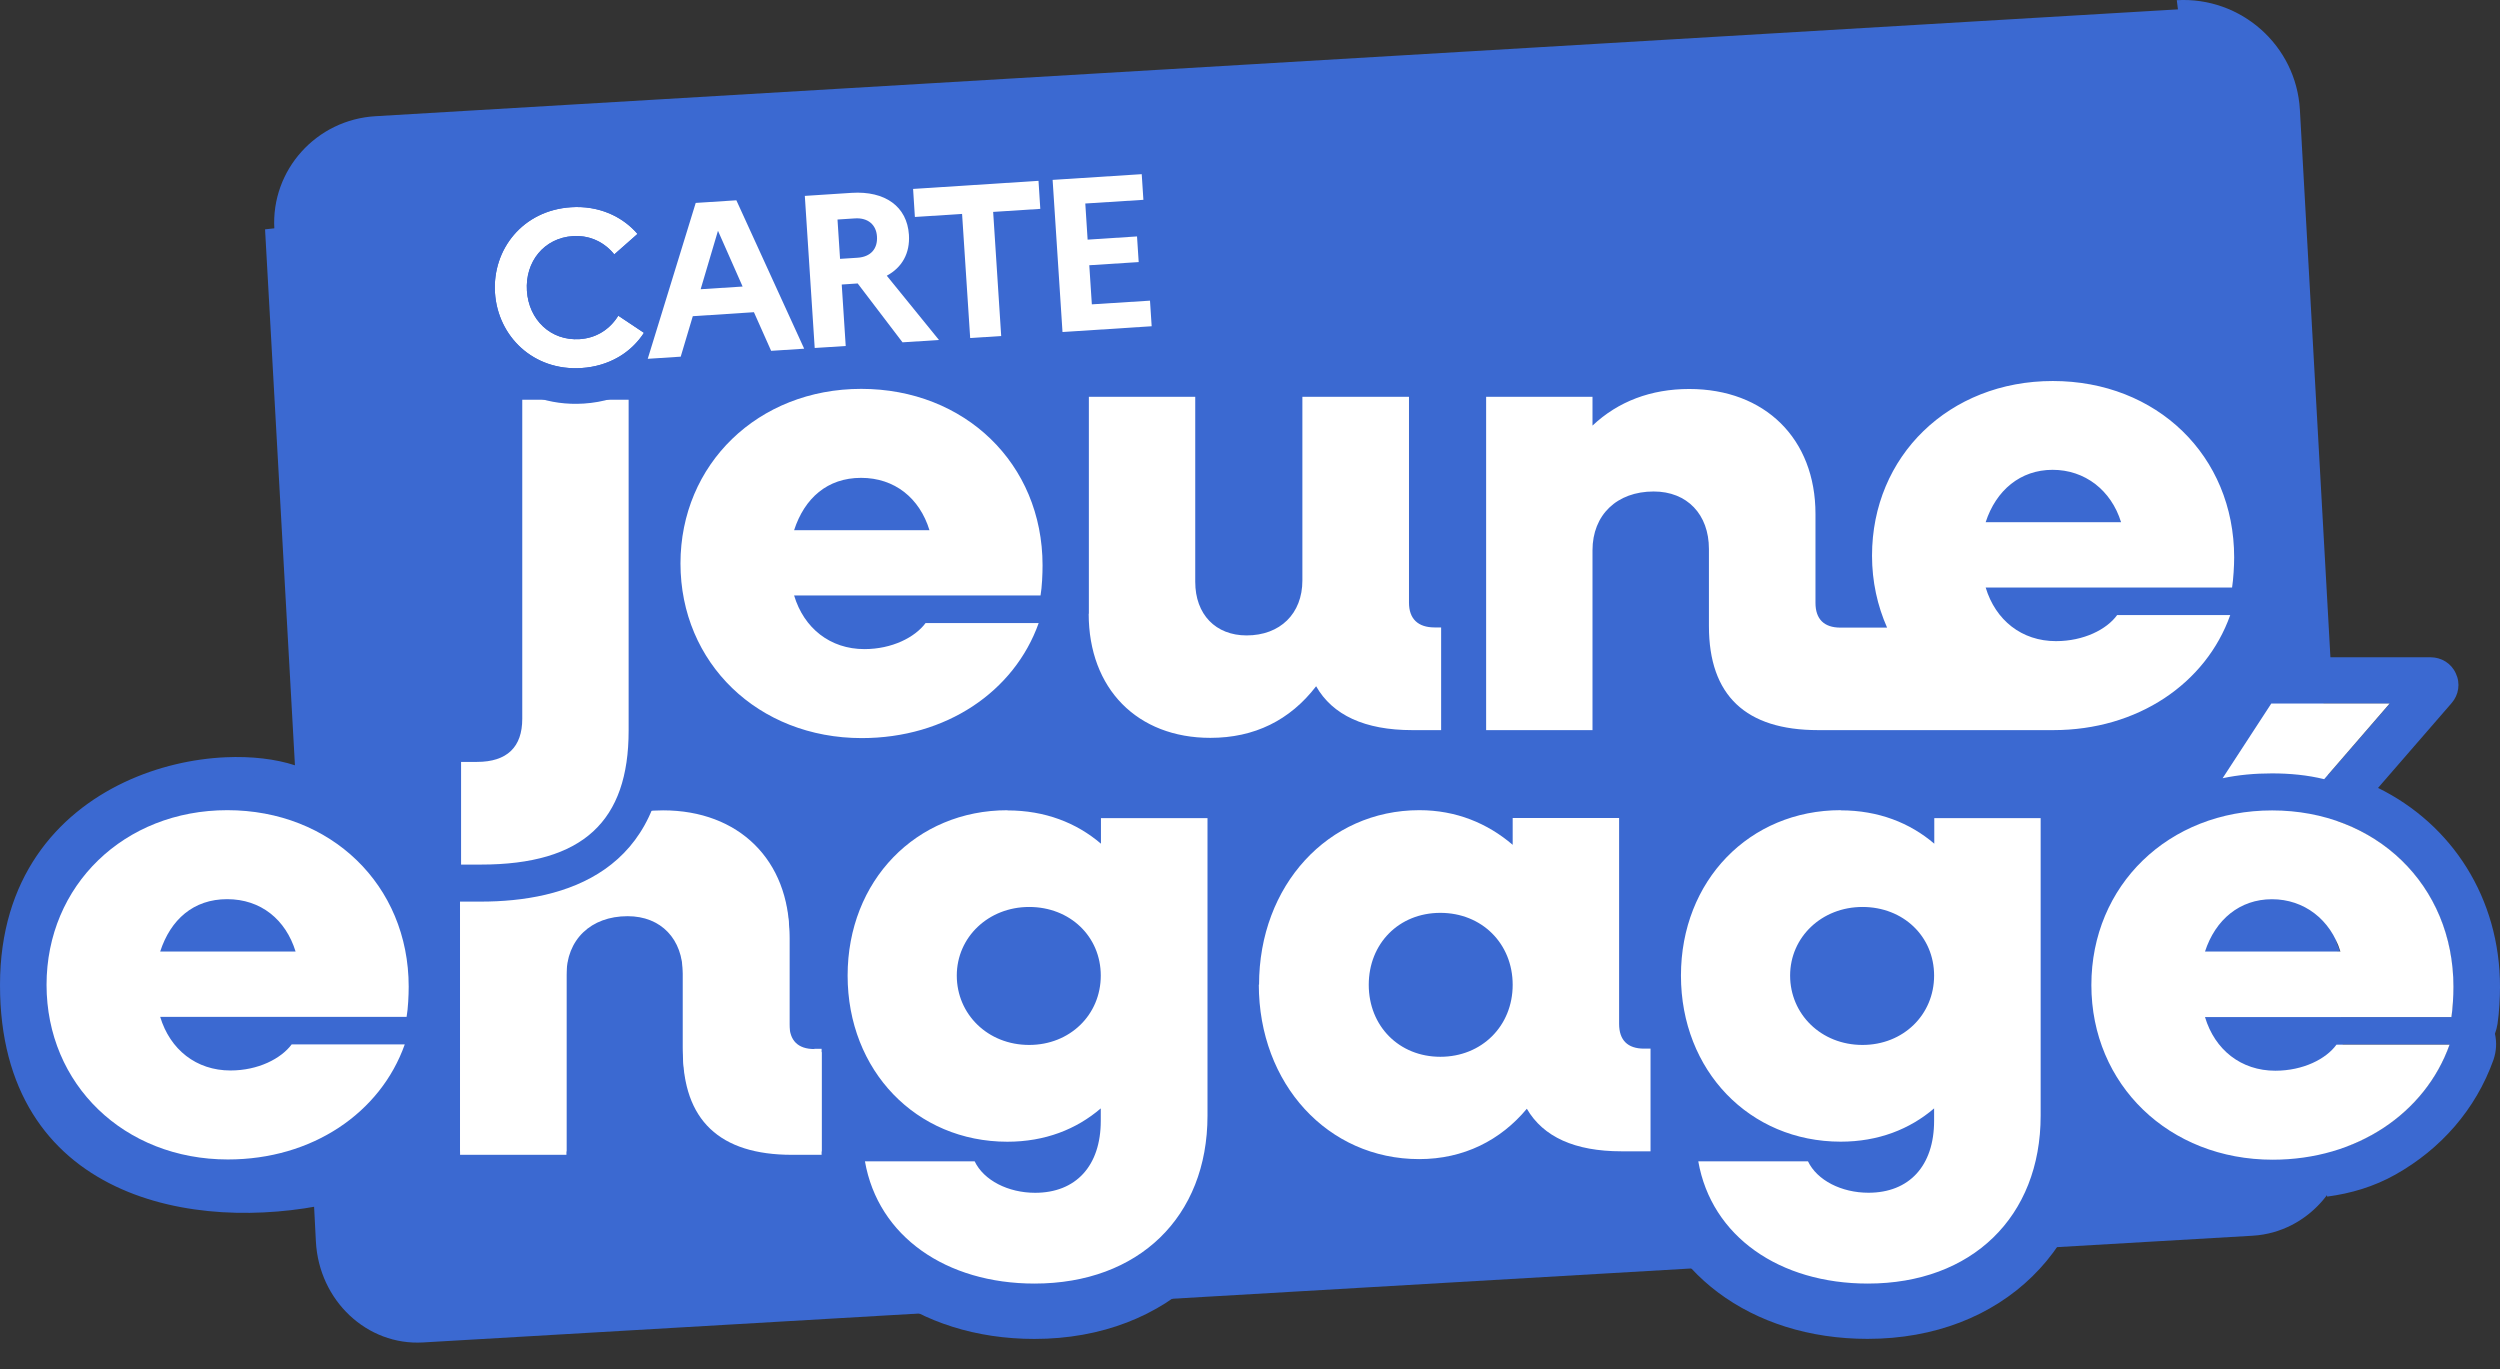
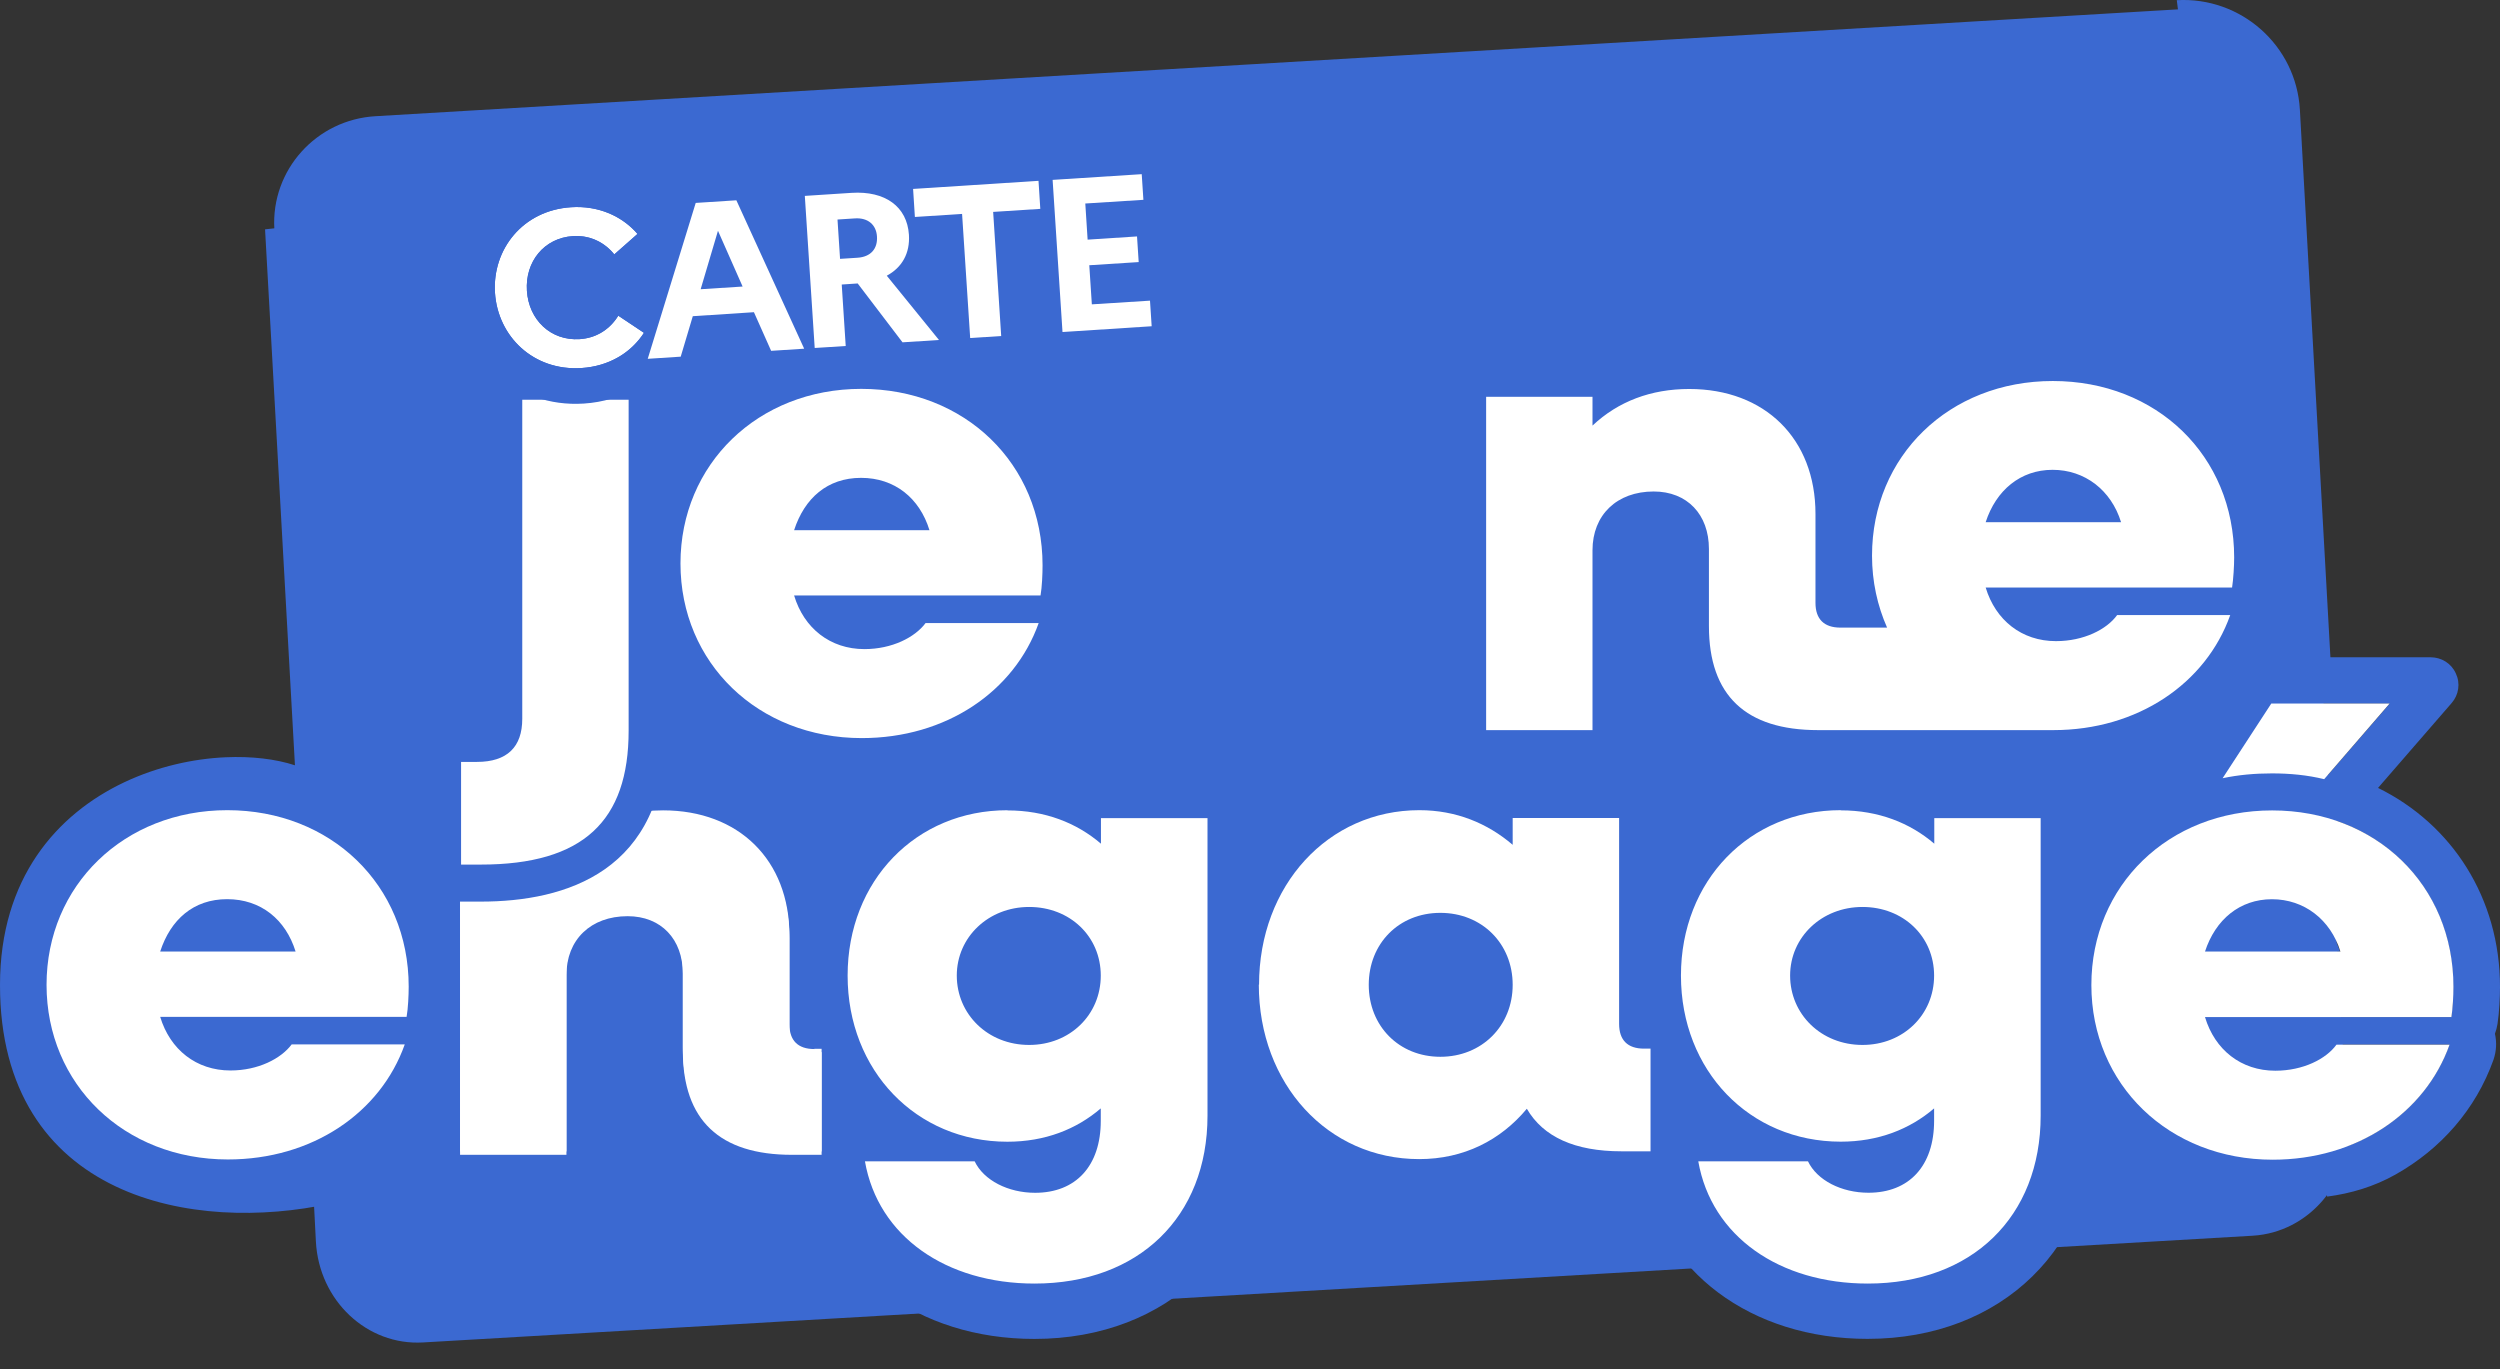
<svg xmlns="http://www.w3.org/2000/svg" width="42" height="23" viewBox="0 0 42 23" fill="none">
  <rect x="0" y="0" width="42" height="23" fill="#333333" stroke="none" />
  <path d="M4.966 14.237L5.307 20.859C5.36 21.851 6.166 22.609 7.109 22.553L37.846 20.76C38.789 20.704 39.511 19.855 39.458 18.867V18.211L37.008 19.249L33.39 19.016L30.572 19.604L24.741 18.883L12.281 17.73L4.963 14.237H4.966Z" fill="#3B69D1" />
  <path d="M38.182 20.067L39.075 19.949C39.457 19.899 39.832 19.787 40.166 19.598C40.897 19.187 41.459 18.55 41.744 17.752C41.788 17.621 41.791 17.484 41.75 17.357C41.775 17.301 41.794 17.242 41.803 17.18C41.831 16.999 41.844 16.748 41.844 16.58C41.844 15.073 40.988 13.839 39.697 13.292L41.069 11.71C41.15 11.617 41.169 11.489 41.116 11.377C41.066 11.266 40.956 11.197 40.831 11.197H39.004L38.482 1.852C38.425 0.861 37.572 0.102 36.579 0.158L6.312 1.952C5.315 2.008 4.552 2.856 4.609 3.844L5.124 13.093C3.824 12.456 0.156 13.087 0.156 16.549C0.156 20.011 3.296 20.552 5.512 20.07M40.147 11.822L39.104 13.025L39.035 11.822H40.147ZM39.45 19.25L39.357 17.549H41.15C40.872 18.33 40.257 18.939 39.45 19.25ZM41.184 17.087H39.328L39.266 15.989H39.313C39.297 15.94 39.279 15.89 39.257 15.843L39.147 13.895C39.166 13.879 39.188 13.87 39.207 13.851L39.257 13.792C40.425 14.196 41.213 15.25 41.213 16.583C41.213 16.723 41.203 16.944 41.181 17.087H41.184Z" fill="#3B69D1" />
-   <path fill-rule="evenodd" clip-rule="evenodd" d="M36.57 0.003C37.65 -0.058 38.577 0.766 38.638 1.843L39.151 11.042H40.831C41.015 11.042 41.181 11.143 41.258 11.313C41.337 11.481 41.308 11.673 41.187 11.812L39.951 13.237C41.191 13.846 42 15.086 42 16.58C42 16.752 41.987 17.012 41.958 17.203C41.949 17.261 41.934 17.315 41.915 17.367C41.948 17.51 41.939 17.66 41.892 17.8L41.891 17.803C41.593 18.639 41.005 19.305 40.243 19.733C39.888 19.934 39.493 20.051 39.096 20.103M41.596 17.701C41.596 17.701 41.596 17.702 41.596 17.702L41.744 17.751L41.596 17.7C41.596 17.7 41.596 17.701 41.596 17.701ZM36.588 0.313C36.588 0.313 36.588 0.313 36.588 0.313L6.321 2.107C5.41 2.158 4.713 2.933 4.765 3.835L5.295 13.35L5.055 13.232C4.761 13.088 4.317 13.009 3.807 13.032C3.299 13.055 2.739 13.178 2.22 13.424C1.188 13.912 0.312 14.885 0.312 16.549C0.312 17.39 0.503 18.044 0.814 18.546C1.126 19.047 1.563 19.405 2.071 19.648C3.091 20.136 4.392 20.154 5.478 19.918L5.545 20.222C4.416 20.467 3.039 20.456 1.936 19.928C1.381 19.663 0.895 19.267 0.549 18.709C0.202 18.15 0 17.438 0 16.549C0 14.75 0.959 13.677 2.086 13.143C2.646 12.878 3.247 12.746 3.793 12.722C4.223 12.703 4.628 12.75 4.955 12.857L4.453 3.853M36.57 0.003L6.303 1.796L36.57 0.003ZM36.588 0.313C37.495 0.262 38.274 0.955 38.326 1.861C38.326 1.861 38.326 1.861 38.326 1.861M38.87 11.666H40.488L38.969 13.417L38.87 11.666ZM39.2 11.977L39.238 12.632L39.806 11.977H39.2ZM39.206 13.61L39.308 13.645C40.54 14.071 41.369 15.184 41.369 16.583C41.369 16.726 41.359 16.956 41.336 17.11L41.184 17.087V17.242H39.181L39.104 15.884L39.102 15.882L38.987 13.825L39.047 13.775C39.057 13.767 39.067 13.76 39.074 13.755C39.079 13.752 39.085 13.748 39.089 13.746L39.092 13.744C39.093 13.743 39.094 13.742 39.095 13.742L39.206 13.61ZM39.431 16.145L39.476 16.931H41.042C41.052 16.814 41.056 16.68 41.056 16.583C41.056 15.355 40.357 14.384 39.308 13.977L39.411 15.806C39.431 15.851 39.448 15.897 39.462 15.943L39.525 16.145H39.431ZM39.192 17.394H41.371L41.297 17.601C41.003 18.427 40.352 19.068 39.507 19.394L39.306 19.472L39.192 17.394ZM39.522 17.705L39.594 19.019C40.191 18.738 40.656 18.278 40.919 17.705H39.522Z" fill="#3B69D1" />
+   <path fill-rule="evenodd" clip-rule="evenodd" d="M36.57 0.003C37.65 -0.058 38.577 0.766 38.638 1.843L39.151 11.042H40.831C41.015 11.042 41.181 11.143 41.258 11.313C41.337 11.481 41.308 11.673 41.187 11.812L39.951 13.237C41.191 13.846 42 15.086 42 16.58C42 16.752 41.987 17.012 41.958 17.203C41.949 17.261 41.934 17.315 41.915 17.367C41.948 17.51 41.939 17.66 41.892 17.8L41.891 17.803C41.593 18.639 41.005 19.305 40.243 19.733C39.888 19.934 39.493 20.051 39.096 20.103M41.596 17.701C41.596 17.701 41.596 17.702 41.596 17.702L41.744 17.751L41.596 17.7C41.596 17.7 41.596 17.701 41.596 17.701ZM36.588 0.313C36.588 0.313 36.588 0.313 36.588 0.313L6.321 2.107C5.41 2.158 4.713 2.933 4.765 3.835L5.295 13.35L5.055 13.232C4.761 13.088 4.317 13.009 3.807 13.032C3.299 13.055 2.739 13.178 2.22 13.424C1.188 13.912 0.312 14.885 0.312 16.549C0.312 17.39 0.503 18.044 0.814 18.546C1.126 19.047 1.563 19.405 2.071 19.648C3.091 20.136 4.392 20.154 5.478 19.918L5.545 20.222C4.416 20.467 3.039 20.456 1.936 19.928C1.381 19.663 0.895 19.267 0.549 18.709C0.202 18.15 0 17.438 0 16.549C0 14.75 0.959 13.677 2.086 13.143C2.646 12.878 3.247 12.746 3.793 12.722C4.223 12.703 4.628 12.75 4.955 12.857L4.453 3.853M36.57 0.003L6.303 1.796L36.57 0.003ZM36.588 0.313C37.495 0.262 38.274 0.955 38.326 1.861C38.326 1.861 38.326 1.861 38.326 1.861M38.87 11.666H40.488L38.969 13.417L38.87 11.666ZM39.2 11.977L39.238 12.632L39.806 11.977H39.2ZM39.206 13.61L39.308 13.645C40.54 14.071 41.369 15.184 41.369 16.583C41.369 16.726 41.359 16.956 41.336 17.11L41.184 17.087V17.242H39.181L39.104 15.884L39.102 15.882L38.987 13.825L39.047 13.775C39.057 13.767 39.067 13.76 39.074 13.755C39.079 13.752 39.085 13.748 39.089 13.746L39.092 13.744C39.093 13.743 39.094 13.742 39.095 13.742L39.206 13.61M39.431 16.145L39.476 16.931H41.042C41.052 16.814 41.056 16.68 41.056 16.583C41.056 15.355 40.357 14.384 39.308 13.977L39.411 15.806C39.431 15.851 39.448 15.897 39.462 15.943L39.525 16.145H39.431ZM39.192 17.394H41.371L41.297 17.601C41.003 18.427 40.352 19.068 39.507 19.394L39.306 19.472L39.192 17.394ZM39.522 17.705L39.594 19.019C40.191 18.738 40.656 18.278 40.919 17.705H39.522Z" fill="#3B69D1" />
  <path d="M11.432 9.466C11.432 7.798 12.735 6.533 14.469 6.533C16.203 6.533 17.515 7.785 17.515 9.498C17.515 9.64 17.506 9.861 17.481 10.004H13.341C13.506 10.554 13.947 10.905 14.522 10.905C14.987 10.905 15.372 10.707 15.55 10.467H17.45C17.04 11.62 15.893 12.4 14.478 12.4C12.735 12.4 11.432 11.138 11.432 9.466ZM13.341 8.907H15.615C15.45 8.369 15.031 8.028 14.466 8.028C13.9 8.028 13.516 8.369 13.341 8.907Z" fill="white" />
-   <path d="M18.293 10.311V6.666H20.08V9.774C20.08 10.324 20.424 10.675 20.943 10.675C21.505 10.675 21.88 10.311 21.88 9.752V6.666H23.671V10.125C23.671 10.398 23.824 10.541 24.102 10.541H24.211V12.266H23.724C22.93 12.266 22.386 12.014 22.111 11.529C21.671 12.101 21.074 12.396 20.334 12.396C19.109 12.396 18.29 11.573 18.29 10.311H18.293Z" fill="white" />
  <path d="M0.782 16.545C0.782 14.876 2.085 13.611 3.819 13.611C5.553 13.611 6.866 14.864 6.866 16.576C6.866 16.719 6.856 16.94 6.831 17.083H2.691C2.857 17.633 3.297 17.984 3.872 17.984C4.338 17.984 4.722 17.785 4.9 17.546H6.8C6.391 18.699 5.244 19.479 3.829 19.479C2.085 19.479 0.782 18.217 0.782 16.545ZM2.691 15.986H4.966C4.8 15.448 4.382 15.106 3.816 15.106C3.251 15.106 2.866 15.448 2.691 15.986Z" fill="white" />
  <path d="M17.375 22.03C15.65 22.03 14.319 21.048 14.063 19.59C14.038 19.453 14.076 19.317 14.166 19.211C14.257 19.105 14.388 19.046 14.526 19.046H15.047C14.263 18.465 13.77 17.511 13.77 16.392C13.77 14.543 15.126 13.148 16.922 13.148C17.366 13.148 17.785 13.238 18.163 13.412C18.247 13.331 18.363 13.278 18.491 13.278H20.281C20.54 13.278 20.75 13.486 20.75 13.744V18.742C20.75 20.709 19.394 22.03 17.375 22.03ZM17.288 15.702C16.857 15.702 16.541 15.991 16.541 16.389C16.541 16.787 16.853 17.088 17.288 17.088C17.722 17.088 18.022 16.796 18.022 16.389C18.022 15.982 17.706 15.702 17.288 15.702Z" fill="white" />
  <path d="M16.927 13.615C17.555 13.615 18.086 13.823 18.496 14.174V13.745H20.286V18.743C20.286 20.446 19.127 21.564 17.38 21.564C15.899 21.564 14.752 20.775 14.531 19.51H16.374C16.527 19.83 16.937 20.039 17.39 20.039C18.074 20.039 18.493 19.588 18.493 18.83V18.621C18.083 18.973 17.555 19.181 16.924 19.181C15.39 19.181 14.24 17.984 14.24 16.39C14.24 14.796 15.39 13.612 16.924 13.612M17.29 17.555C17.974 17.555 18.493 17.049 18.493 16.39C18.493 15.731 17.974 15.237 17.29 15.237C16.605 15.237 16.074 15.744 16.074 16.39C16.074 17.037 16.593 17.555 17.29 17.555ZM16.924 12.679C14.859 12.679 13.303 14.274 13.303 16.39C13.303 17.282 13.578 18.081 14.05 18.709C13.959 18.761 13.878 18.83 13.812 18.91C13.634 19.122 13.559 19.398 13.606 19.669C13.903 21.359 15.418 22.494 17.377 22.494C19.639 22.494 21.22 20.949 21.22 18.739V13.742C21.22 13.226 20.802 12.81 20.283 12.81H18.493C18.361 12.81 18.236 12.838 18.121 12.884C17.749 12.748 17.346 12.676 16.924 12.676V12.679ZM17.29 16.623C17.224 16.623 17.012 16.608 17.012 16.39C17.012 16.229 17.155 16.169 17.29 16.169C17.412 16.169 17.555 16.229 17.555 16.39C17.555 16.552 17.418 16.623 17.29 16.623Z" fill="#3B69D1" />
  <path d="M31.377 22.03C29.653 22.03 28.322 21.048 28.065 19.59L27.968 19.043H29.047C28.262 18.462 27.769 17.508 27.769 16.389C27.769 14.54 29.125 13.145 30.921 13.145C31.312 13.145 31.68 13.213 32.021 13.35V13.278H34.746V18.742C34.746 20.709 33.39 22.03 31.374 22.03H31.377ZM31.29 15.703C30.859 15.703 30.543 15.992 30.543 16.389C30.543 16.787 30.856 17.088 31.29 17.088C31.724 17.088 32.024 16.796 32.024 16.389C32.024 15.982 31.709 15.703 31.29 15.703Z" fill="white" />
  <path d="M30.927 13.614C31.555 13.614 32.086 13.823 32.496 14.174V13.745H34.283V18.742C34.283 20.445 33.124 21.564 31.38 21.564C29.899 21.564 28.753 20.775 28.531 19.51H30.374C30.527 19.83 30.937 20.038 31.39 20.038C32.074 20.038 32.493 19.587 32.493 18.829V18.621C32.083 18.972 31.555 19.18 30.924 19.18C29.39 19.18 28.24 17.984 28.24 16.39C28.24 14.795 29.39 13.611 30.924 13.611M31.29 17.555C31.974 17.555 32.493 17.049 32.493 16.39C32.493 15.731 31.974 15.237 31.29 15.237C30.605 15.237 30.074 15.743 30.074 16.39C30.074 17.036 30.593 17.555 31.29 17.555ZM30.924 12.679C28.859 12.679 27.303 14.273 27.303 16.39C27.303 17.219 27.54 17.971 27.956 18.578H27.412L27.603 19.668C27.899 21.359 29.415 22.493 31.374 22.493C33.636 22.493 35.214 20.949 35.214 18.739V12.809H31.883C31.577 12.723 31.255 12.679 30.921 12.679H30.924ZM31.29 16.623C31.224 16.623 31.012 16.607 31.012 16.39C31.012 16.228 31.155 16.169 31.29 16.169C31.412 16.169 31.555 16.228 31.555 16.39C31.555 16.551 31.418 16.623 31.29 16.623Z" fill="#3B69D1" />
  <path d="M41.218 16.58C41.218 14.868 39.915 13.615 38.172 13.615C36.428 13.615 35.135 14.877 35.135 16.549C35.135 18.221 36.438 19.483 38.181 19.483C39.593 19.483 40.743 18.703 41.153 17.55H39.253C39.078 17.792 38.691 17.988 38.225 17.988C37.65 17.988 37.209 17.637 37.044 17.087H41.184C41.206 16.944 41.218 16.723 41.218 16.58ZM37.044 15.986C37.219 15.449 37.628 15.107 38.169 15.107C38.709 15.107 39.153 15.449 39.319 15.986H37.044Z" fill="white" />
  <path d="M37.534 9.366C37.534 7.654 36.231 6.401 34.487 6.401C32.744 6.401 31.45 7.663 31.45 9.335C31.45 9.77 31.541 10.177 31.703 10.544H30.919C30.644 10.544 30.5 10.401 30.5 10.128V8.633C30.5 7.371 29.651 6.535 28.379 6.535C27.738 6.535 27.185 6.743 26.754 7.15V6.666H24.967V12.266H26.754V9.245C26.754 8.651 27.163 8.257 27.782 8.257C28.344 8.257 28.71 8.642 28.71 9.223V10.519C28.71 11.685 29.329 12.266 30.544 12.266H34.497C35.909 12.266 37.059 11.486 37.468 10.333H35.568C35.393 10.575 35.006 10.771 34.54 10.771C33.965 10.771 33.525 10.42 33.359 9.87H37.499C37.521 9.727 37.534 9.506 37.534 9.363V9.366ZM33.359 8.773C33.534 8.235 33.944 7.893 34.484 7.893C35.025 7.893 35.468 8.235 35.634 8.773H33.359Z" fill="white" />
  <path d="M38.158 11.819L37.34 13.074C37.605 13.018 37.88 12.993 38.168 12.993C38.471 12.993 38.765 13.021 39.046 13.09L40.146 11.819H38.158Z" fill="white" />
  <path d="M13.681 17.624C13.406 17.624 13.262 17.481 13.262 17.207V15.712C13.262 14.45 12.412 13.614 11.14 13.614C10.716 13.614 10.328 13.708 9.991 13.888C10.378 13.515 10.562 12.962 10.562 12.222V6.827C10.294 6.951 9.991 7.023 9.669 7.023C9.347 7.023 9.044 6.955 8.775 6.833V12.023C8.775 12.496 8.522 12.748 8.013 12.748H7.747V13.745H7.729V19.345H9.516V16.325C9.516 15.731 9.925 15.336 10.544 15.336C11.106 15.336 11.472 15.722 11.472 16.303V17.599C11.472 18.764 12.09 19.345 13.306 19.345H13.803V17.62H13.681V17.624ZM9.519 14.23V14.211C9.534 14.202 9.553 14.196 9.569 14.186C9.553 14.202 9.534 14.214 9.519 14.23Z" fill="white" />
  <path d="M21.152 16.545C21.152 14.876 22.311 13.611 23.845 13.611C24.464 13.611 24.992 13.832 25.413 14.193V13.742H27.201V17.201C27.201 17.474 27.344 17.617 27.619 17.617H27.729V19.342H27.241C26.457 19.342 25.926 19.1 25.651 18.627C25.21 19.156 24.592 19.473 23.842 19.473C22.308 19.473 21.148 18.211 21.148 16.539L21.152 16.545ZM25.413 16.545C25.413 15.852 24.895 15.336 24.198 15.336C23.501 15.336 22.995 15.852 22.995 16.545C22.995 17.238 23.504 17.754 24.198 17.754C24.892 17.754 25.413 17.238 25.413 16.545Z" fill="white" />
  <path d="M7.729 13.798H9.516V14.283C9.947 13.876 10.5 13.667 11.14 13.667C12.409 13.667 13.262 14.503 13.262 15.765V17.26C13.262 17.533 13.406 17.676 13.681 17.676H13.803V19.401H13.306C12.09 19.401 11.472 18.82 11.472 17.654V16.359C11.472 15.777 11.106 15.392 10.544 15.392C9.925 15.392 9.516 15.787 9.516 16.38V19.401H7.729V13.801V13.798Z" fill="white" />
  <path d="M7.434 14.836V12.49H8.012C8.387 12.49 8.462 12.338 8.462 12.076V6.405H10.874V12.272C10.874 13.997 9.958 14.833 8.077 14.833H7.434V14.836Z" fill="white" />
  <path d="M10.561 6.718V12.275C10.561 13.792 9.799 14.525 8.077 14.525H7.746V12.8H8.012C8.521 12.8 8.774 12.549 8.774 12.076V6.715H10.561M11.186 6.094H8.149V12.076C8.149 12.12 8.146 12.151 8.14 12.166C8.118 12.173 8.077 12.179 8.012 12.179H7.121V15.147H8.077C9.496 15.147 11.186 14.649 11.186 12.275V6.097V6.094Z" fill="#3B69D1" />
  <path d="M9.738 5.698C10.032 5.679 10.254 5.522 10.387 5.304L10.819 5.592C10.604 5.924 10.236 6.153 9.77 6.183C8.959 6.236 8.364 5.651 8.316 4.92C8.269 4.19 8.783 3.534 9.594 3.482C10.06 3.452 10.455 3.635 10.71 3.93L10.32 4.274C10.16 4.076 9.919 3.948 9.626 3.967C9.141 3.998 8.82 4.397 8.852 4.886C8.884 5.375 9.254 5.729 9.738 5.698Z" fill="white" />
  <path fill-rule="evenodd" clip-rule="evenodd" d="M10.665 4.769L11.643 5.42L11.325 5.913C11.005 6.411 10.46 6.738 9.808 6.78C8.648 6.854 7.783 6 7.716 4.958C7.648 3.916 8.394 2.958 9.555 2.884C10.209 2.842 10.788 3.102 11.166 3.539L11.553 3.987L10.665 4.769ZM9.983 4.812L9.851 4.648C9.823 4.614 9.794 4.593 9.768 4.581C9.743 4.569 9.71 4.561 9.664 4.564C9.585 4.569 9.539 4.599 9.509 4.635C9.477 4.674 9.446 4.743 9.452 4.846C9.459 4.95 9.499 5.015 9.536 5.049C9.57 5.08 9.62 5.105 9.699 5.1C9.745 5.097 9.776 5.084 9.799 5.07C9.824 5.054 9.85 5.029 9.873 4.992L9.983 4.812ZM10.207 3.573C10.394 3.647 10.556 3.76 10.685 3.901C10.693 3.91 10.702 3.92 10.71 3.93L10.32 4.274C10.318 4.272 10.316 4.27 10.315 4.268C10.298 4.247 10.28 4.227 10.262 4.208C10.104 4.048 9.885 3.95 9.625 3.966C9.141 3.998 8.82 4.396 8.852 4.885C8.884 5.374 9.253 5.728 9.738 5.697C10.002 5.68 10.208 5.551 10.344 5.367C10.357 5.35 10.369 5.331 10.381 5.312C10.383 5.309 10.385 5.306 10.387 5.303L10.818 5.591C10.809 5.605 10.799 5.62 10.789 5.634C10.681 5.787 10.539 5.917 10.368 6.011C10.196 6.107 9.994 6.168 9.769 6.183C8.958 6.235 8.364 5.65 8.316 4.92C8.269 4.189 8.782 3.533 9.594 3.481C9.817 3.466 10.024 3.501 10.207 3.573Z" fill="#3B69D1" />
  <path d="M17.85 5.578L17.684 3.022L19.181 2.926L19.209 3.357L18.233 3.419L18.272 4.026L19.102 3.972L19.13 4.403L18.3 4.456L18.343 5.113L19.32 5.051L19.348 5.481L17.85 5.578Z" fill="white" />
  <path d="M15.37 3.645L15.34 3.174L17.447 3.038L17.477 3.509L16.685 3.56L16.82 5.645L16.299 5.679L16.163 3.594L15.37 3.645Z" fill="white" />
  <path d="M13.687 5.846L13.521 3.291L14.306 3.24C14.871 3.204 15.239 3.47 15.27 3.944C15.29 4.255 15.154 4.494 14.898 4.632L15.775 5.712L15.162 5.751L14.409 4.762L14.141 4.78L14.208 5.813L13.687 5.846ZM14.363 3.669L14.07 3.688L14.113 4.349L14.406 4.33C14.627 4.316 14.747 4.18 14.733 3.972C14.721 3.778 14.584 3.655 14.363 3.669Z" fill="white" />
  <path d="M10.882 6.028L11.688 3.409L12.371 3.365L13.51 5.858L12.955 5.894L12.666 5.245L11.639 5.312L11.436 5.992L10.882 6.028ZM11.771 4.859L12.476 4.814L12.062 3.877L11.771 4.859Z" fill="white" />
</svg>